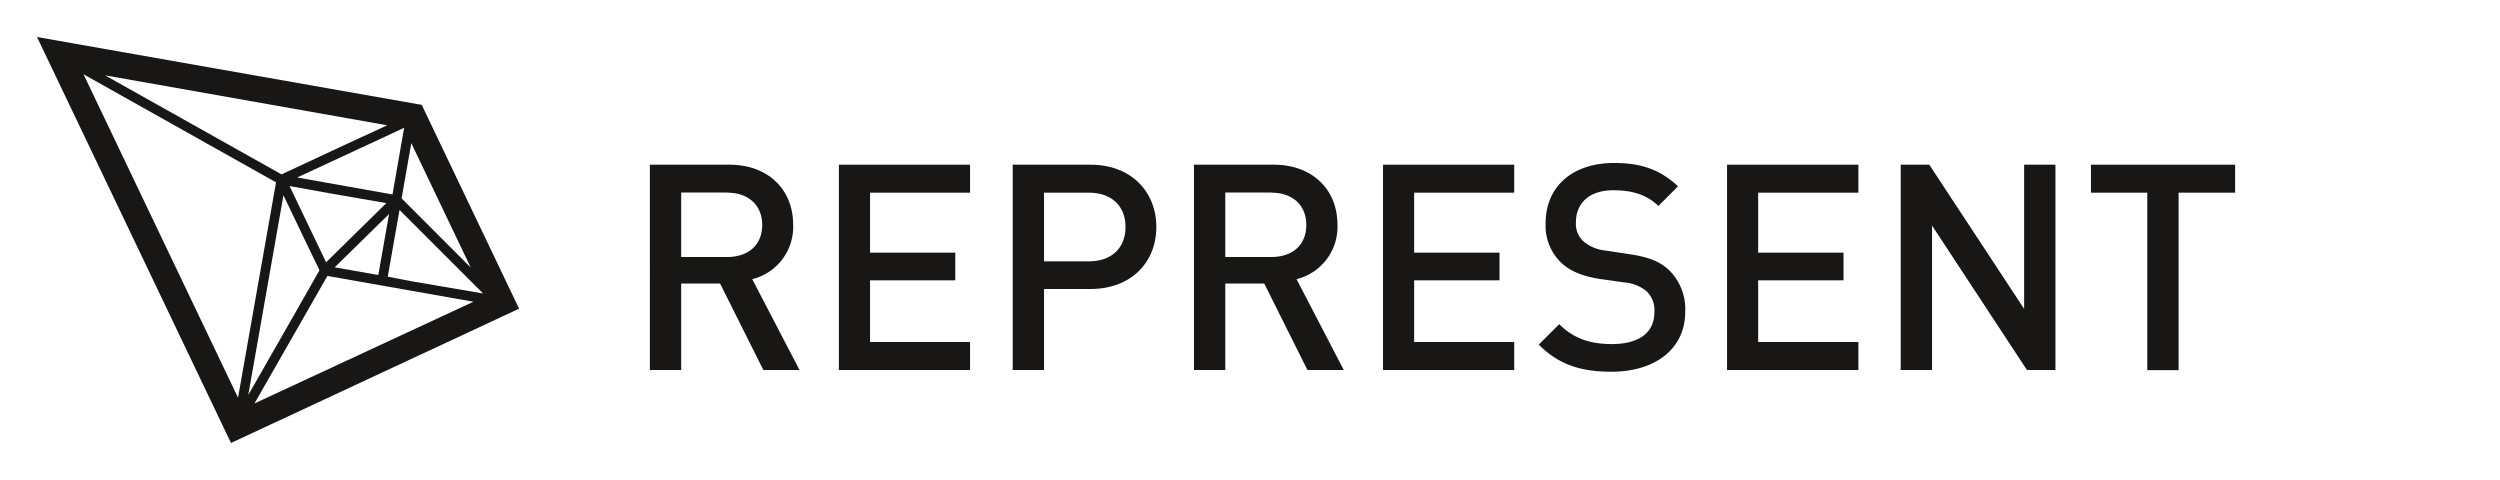
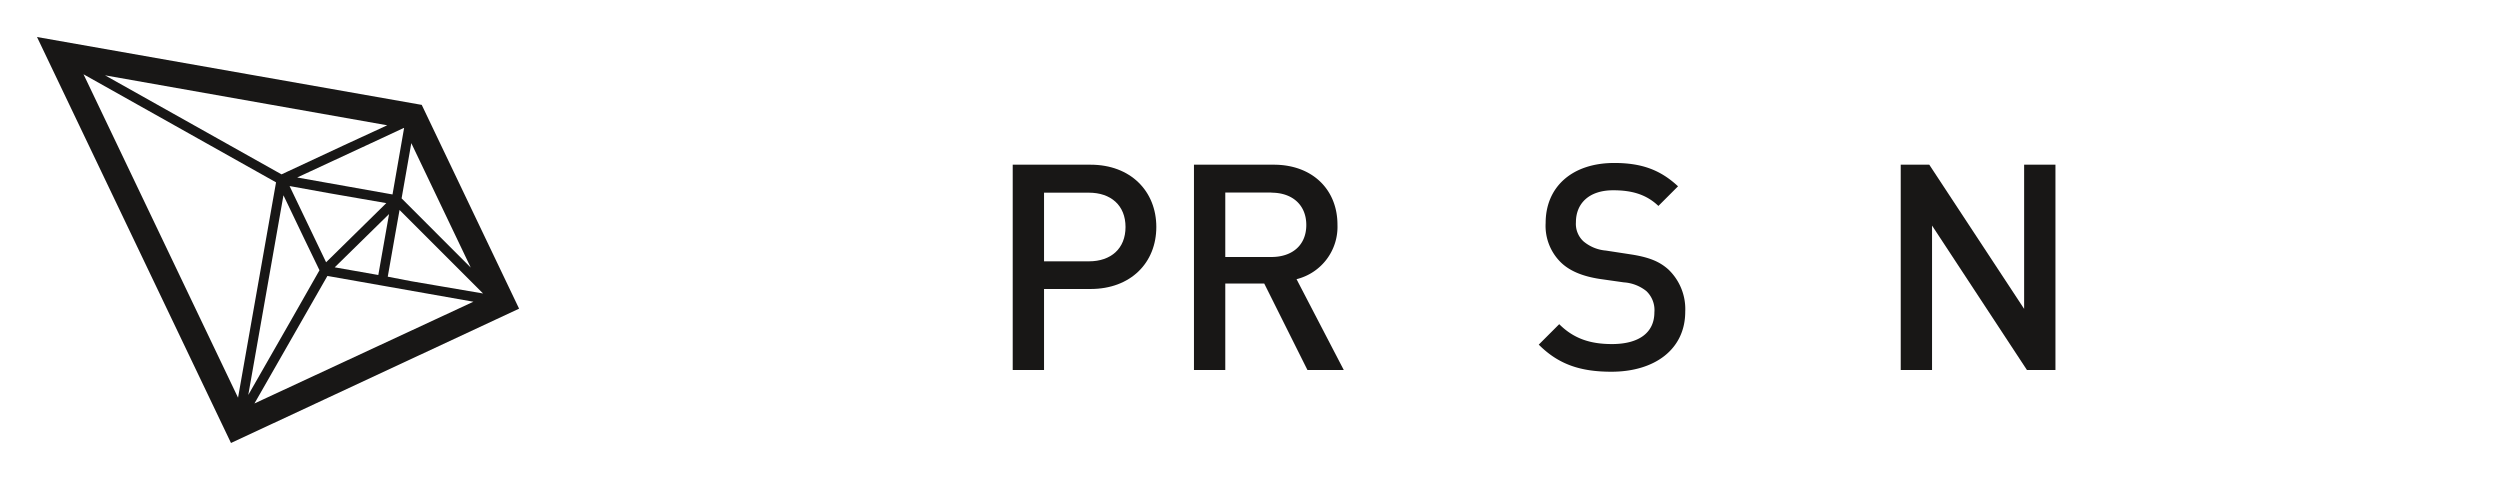
<svg xmlns="http://www.w3.org/2000/svg" id="Artwork" viewBox="0 0 478.91 91.96">
  <defs>
    <style>.cls-1{fill:#181716;}</style>
  </defs>
  <title>Artboard 1</title>
  <path class="cls-1" d="M80.79,20.09l-73.7-13L44.25,84.86,99.44,59.13ZM47.56,75.66l5.79-32.87.95-5.38,3.9,8.15,3,6.21-5.35,9.4ZM77.33,24.52h.08l0,0L75.19,37.25,56.93,34,73,26.54ZM64.12,51.21,74.53,41,72.47,52.68ZM63,37,74,38.91,62.47,50.24l-7-14.6Zm-.28,15.86,10.38,1.83,17.59,3.11L48.74,77.29l.41-.71Zm16,1L74.28,53l1.37-7.78.89-5,16,16ZM76.93,38l1.86-10.58L90.18,51.26ZM65.66,27.93,53.93,33.4l-1-.56L20.12,14.43,74.18,24Zm-12.78,7L49.37,54.82,45.6,76.18,16,14.23Z" />
-   <path class="cls-1" d="M146.23,70.88l-8.29-16.57h-7.45V70.88h-6V31.55h15.25c7.45,0,12.2,4.81,12.2,11.49a10.32,10.32,0,0,1-7.84,10.44l9.06,17.4Zm-6.91-34h-8.83V49.23h8.83c4,0,6.69-2.27,6.69-6.13S143.3,36.91,139.32,36.91Z" />
-   <path class="cls-1" d="M160.7,70.88V31.55h25.13v5.36H166.67V48.4H183v5.3H166.67V65.52h19.16v5.36Z" />
  <path class="cls-1" d="M208.92,55.36H200V70.88h-6V31.55h14.91c7.68,0,12.6,5.08,12.6,11.93S216.6,55.36,208.92,55.36Zm-.33-18.45H200V50.06h8.61c4.2,0,7-2.43,7-6.58S212.79,36.91,208.59,36.91Z" />
  <path class="cls-1" d="M250.46,70.88l-8.28-16.57h-7.46V70.88h-6V31.55H244c7.46,0,12.21,4.81,12.21,11.49a10.33,10.33,0,0,1-7.84,10.44l9.05,17.4Zm-6.9-34h-8.84V49.23h8.84c4,0,6.68-2.27,6.68-6.13S247.54,36.91,243.56,36.91Z" />
-   <path class="cls-1" d="M264.94,70.88V31.55h25.13v5.36H270.9V48.4h16.35v5.3H270.9V65.52h19.17v5.36Z" />
  <path class="cls-1" d="M308.69,71.21c-5.91,0-10.11-1.38-13.92-5.19l3.92-3.92c2.87,2.87,6.13,3.81,10.11,3.81,5.19,0,8.12-2.21,8.12-6.08a5,5,0,0,0-1.55-4.08,7.73,7.73,0,0,0-4.31-1.66l-4.64-.66c-3.2-.5-5.69-1.49-7.4-3.15a9.8,9.8,0,0,1-2.93-7.57c0-6.85,5-11.49,13.15-11.49,5.25,0,8.84,1.33,12.21,4.47l-3.76,3.76c-2.43-2.32-5.3-3-8.67-3-4.64,0-7.13,2.54-7.13,6.13a4.56,4.56,0,0,0,1.44,3.65A7.63,7.63,0,0,0,307.64,48l4.69.72c3.59.55,5.58,1.38,7.29,2.92a10.49,10.49,0,0,1,3.21,8.07C322.83,66.9,317,71.21,308.69,71.21Z" />
-   <path class="cls-1" d="M330.84,70.88V31.55H356v5.36H336.8V48.4h16.35v5.3H336.8V65.52H356v5.36Z" />
  <path class="cls-1" d="M388.29,70.88,370.11,43.21V70.88h-6V31.55h5.47l18.17,27.62V31.55h6V70.88Z" />
-   <path class="cls-1" d="M417.34,36.91v34h-6v-34H400.55V31.55h27.62v5.36Z" />
</svg>